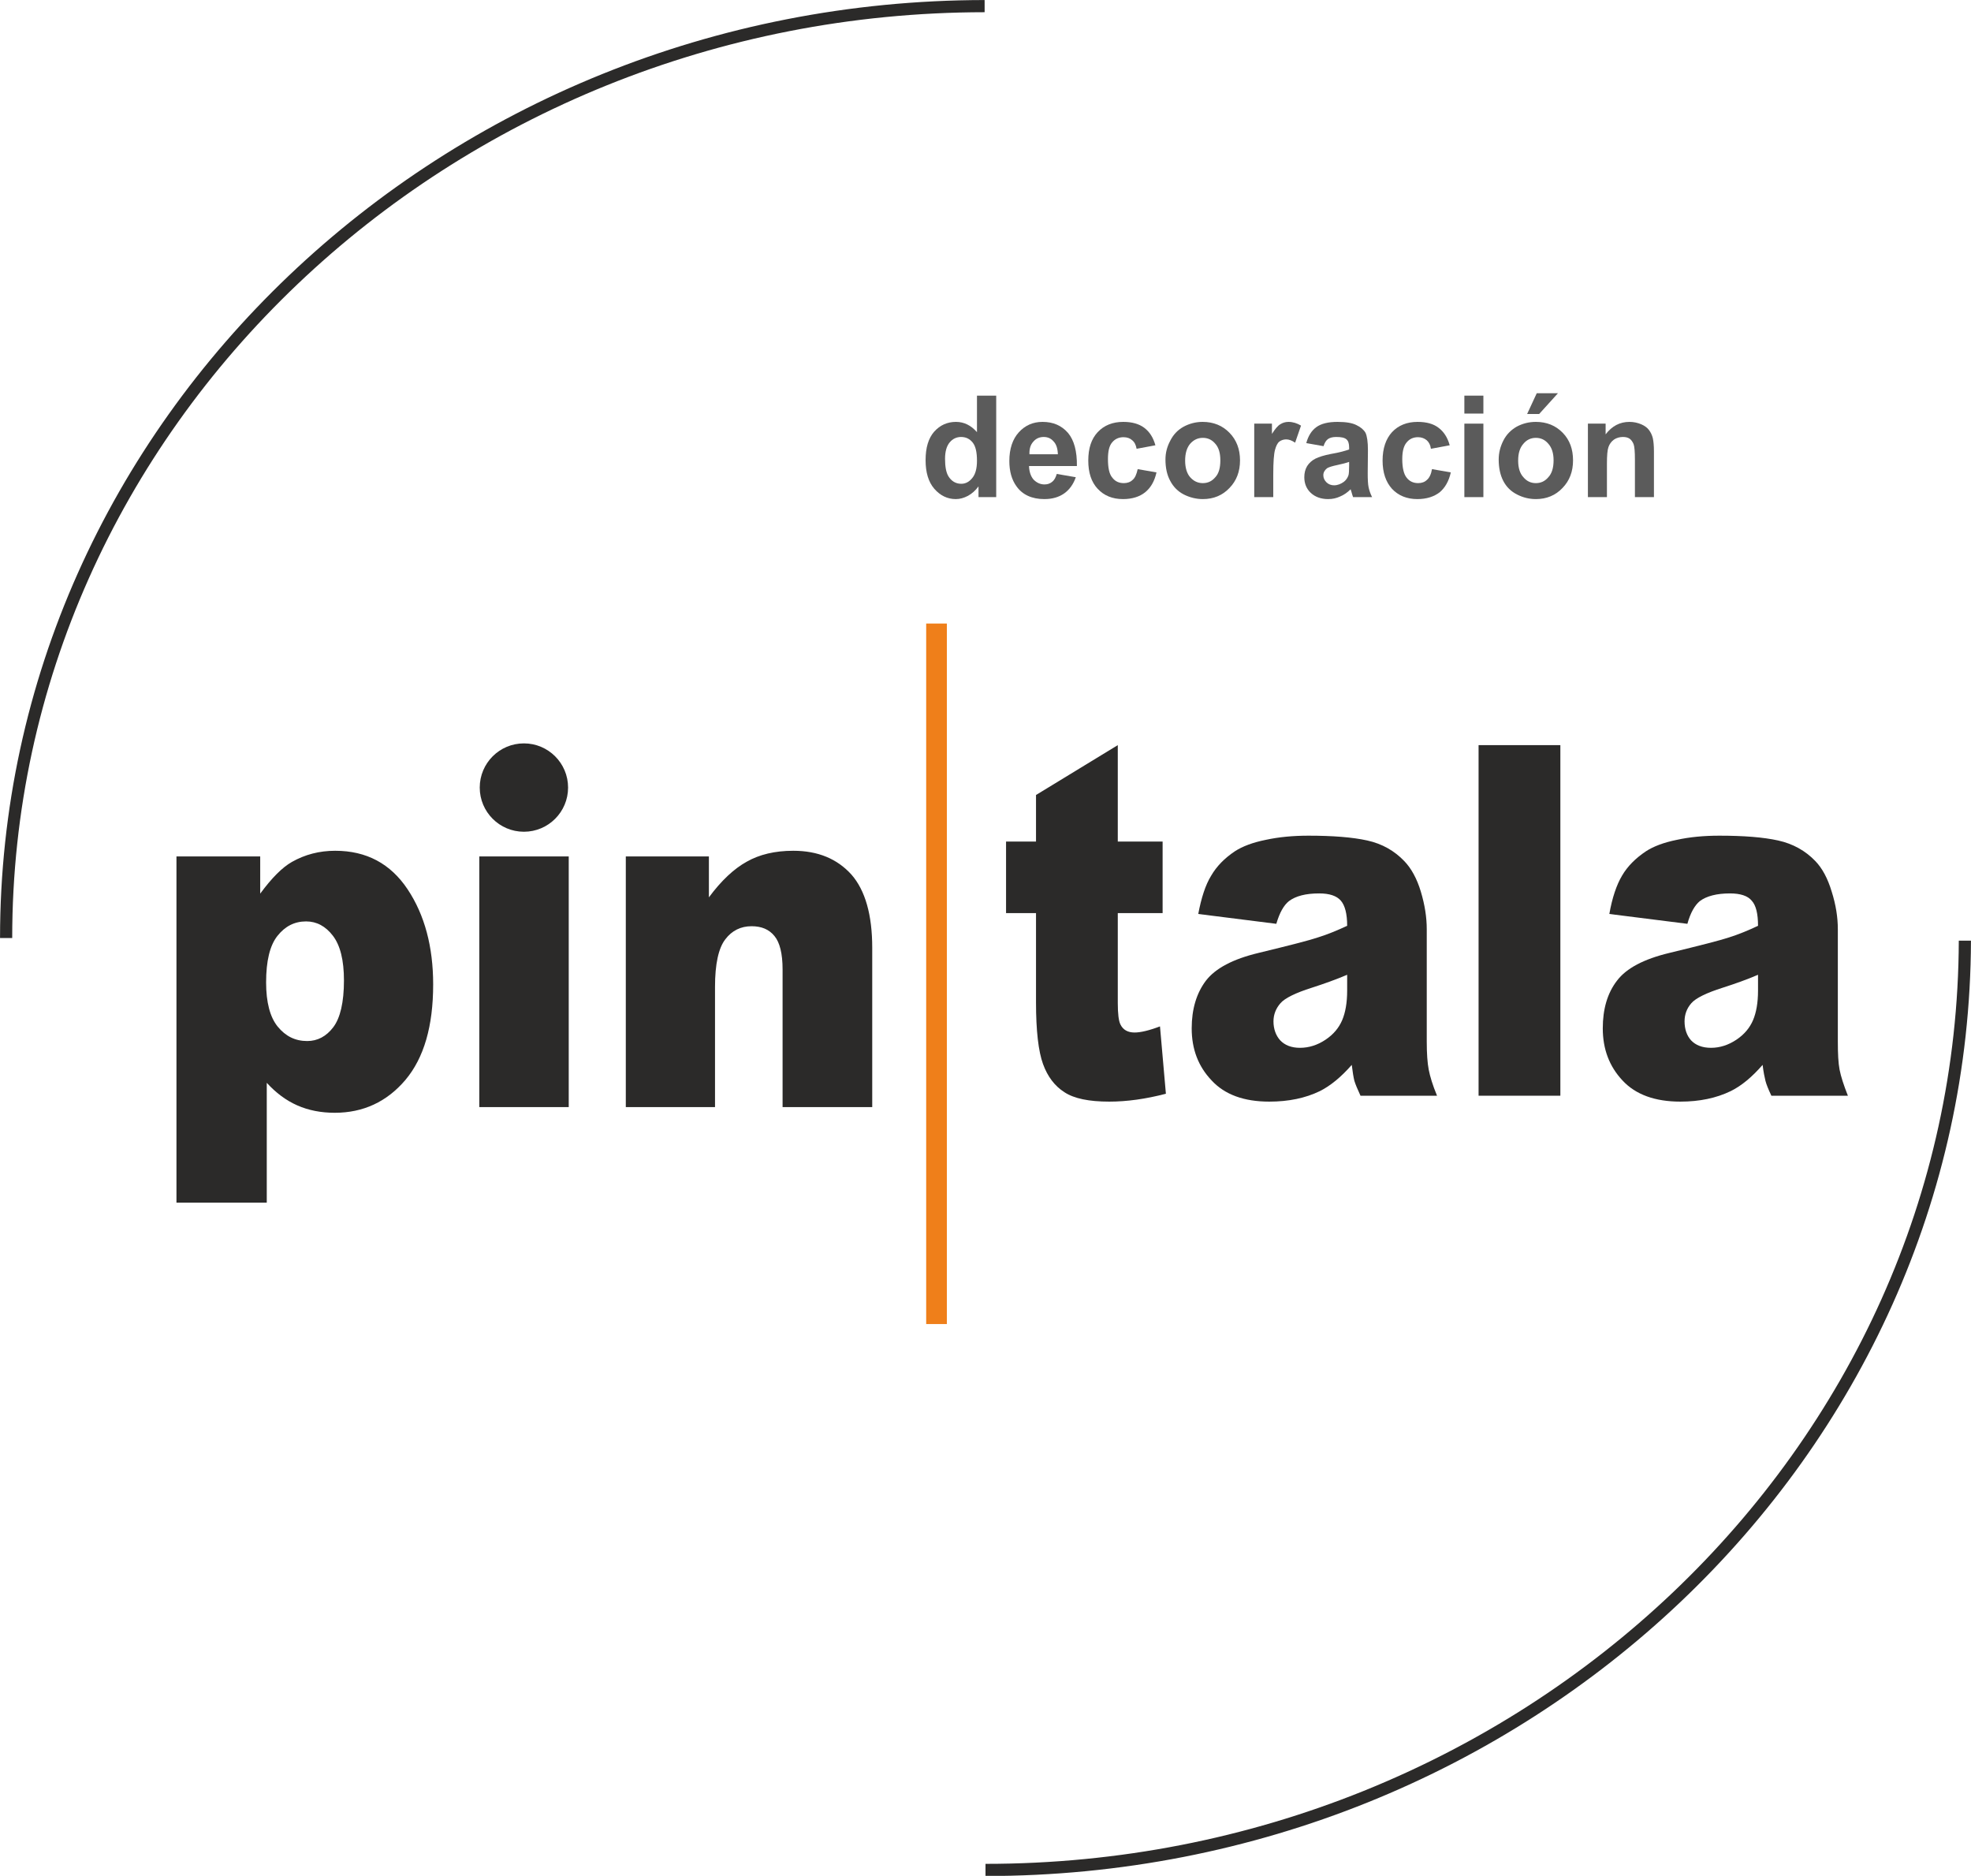
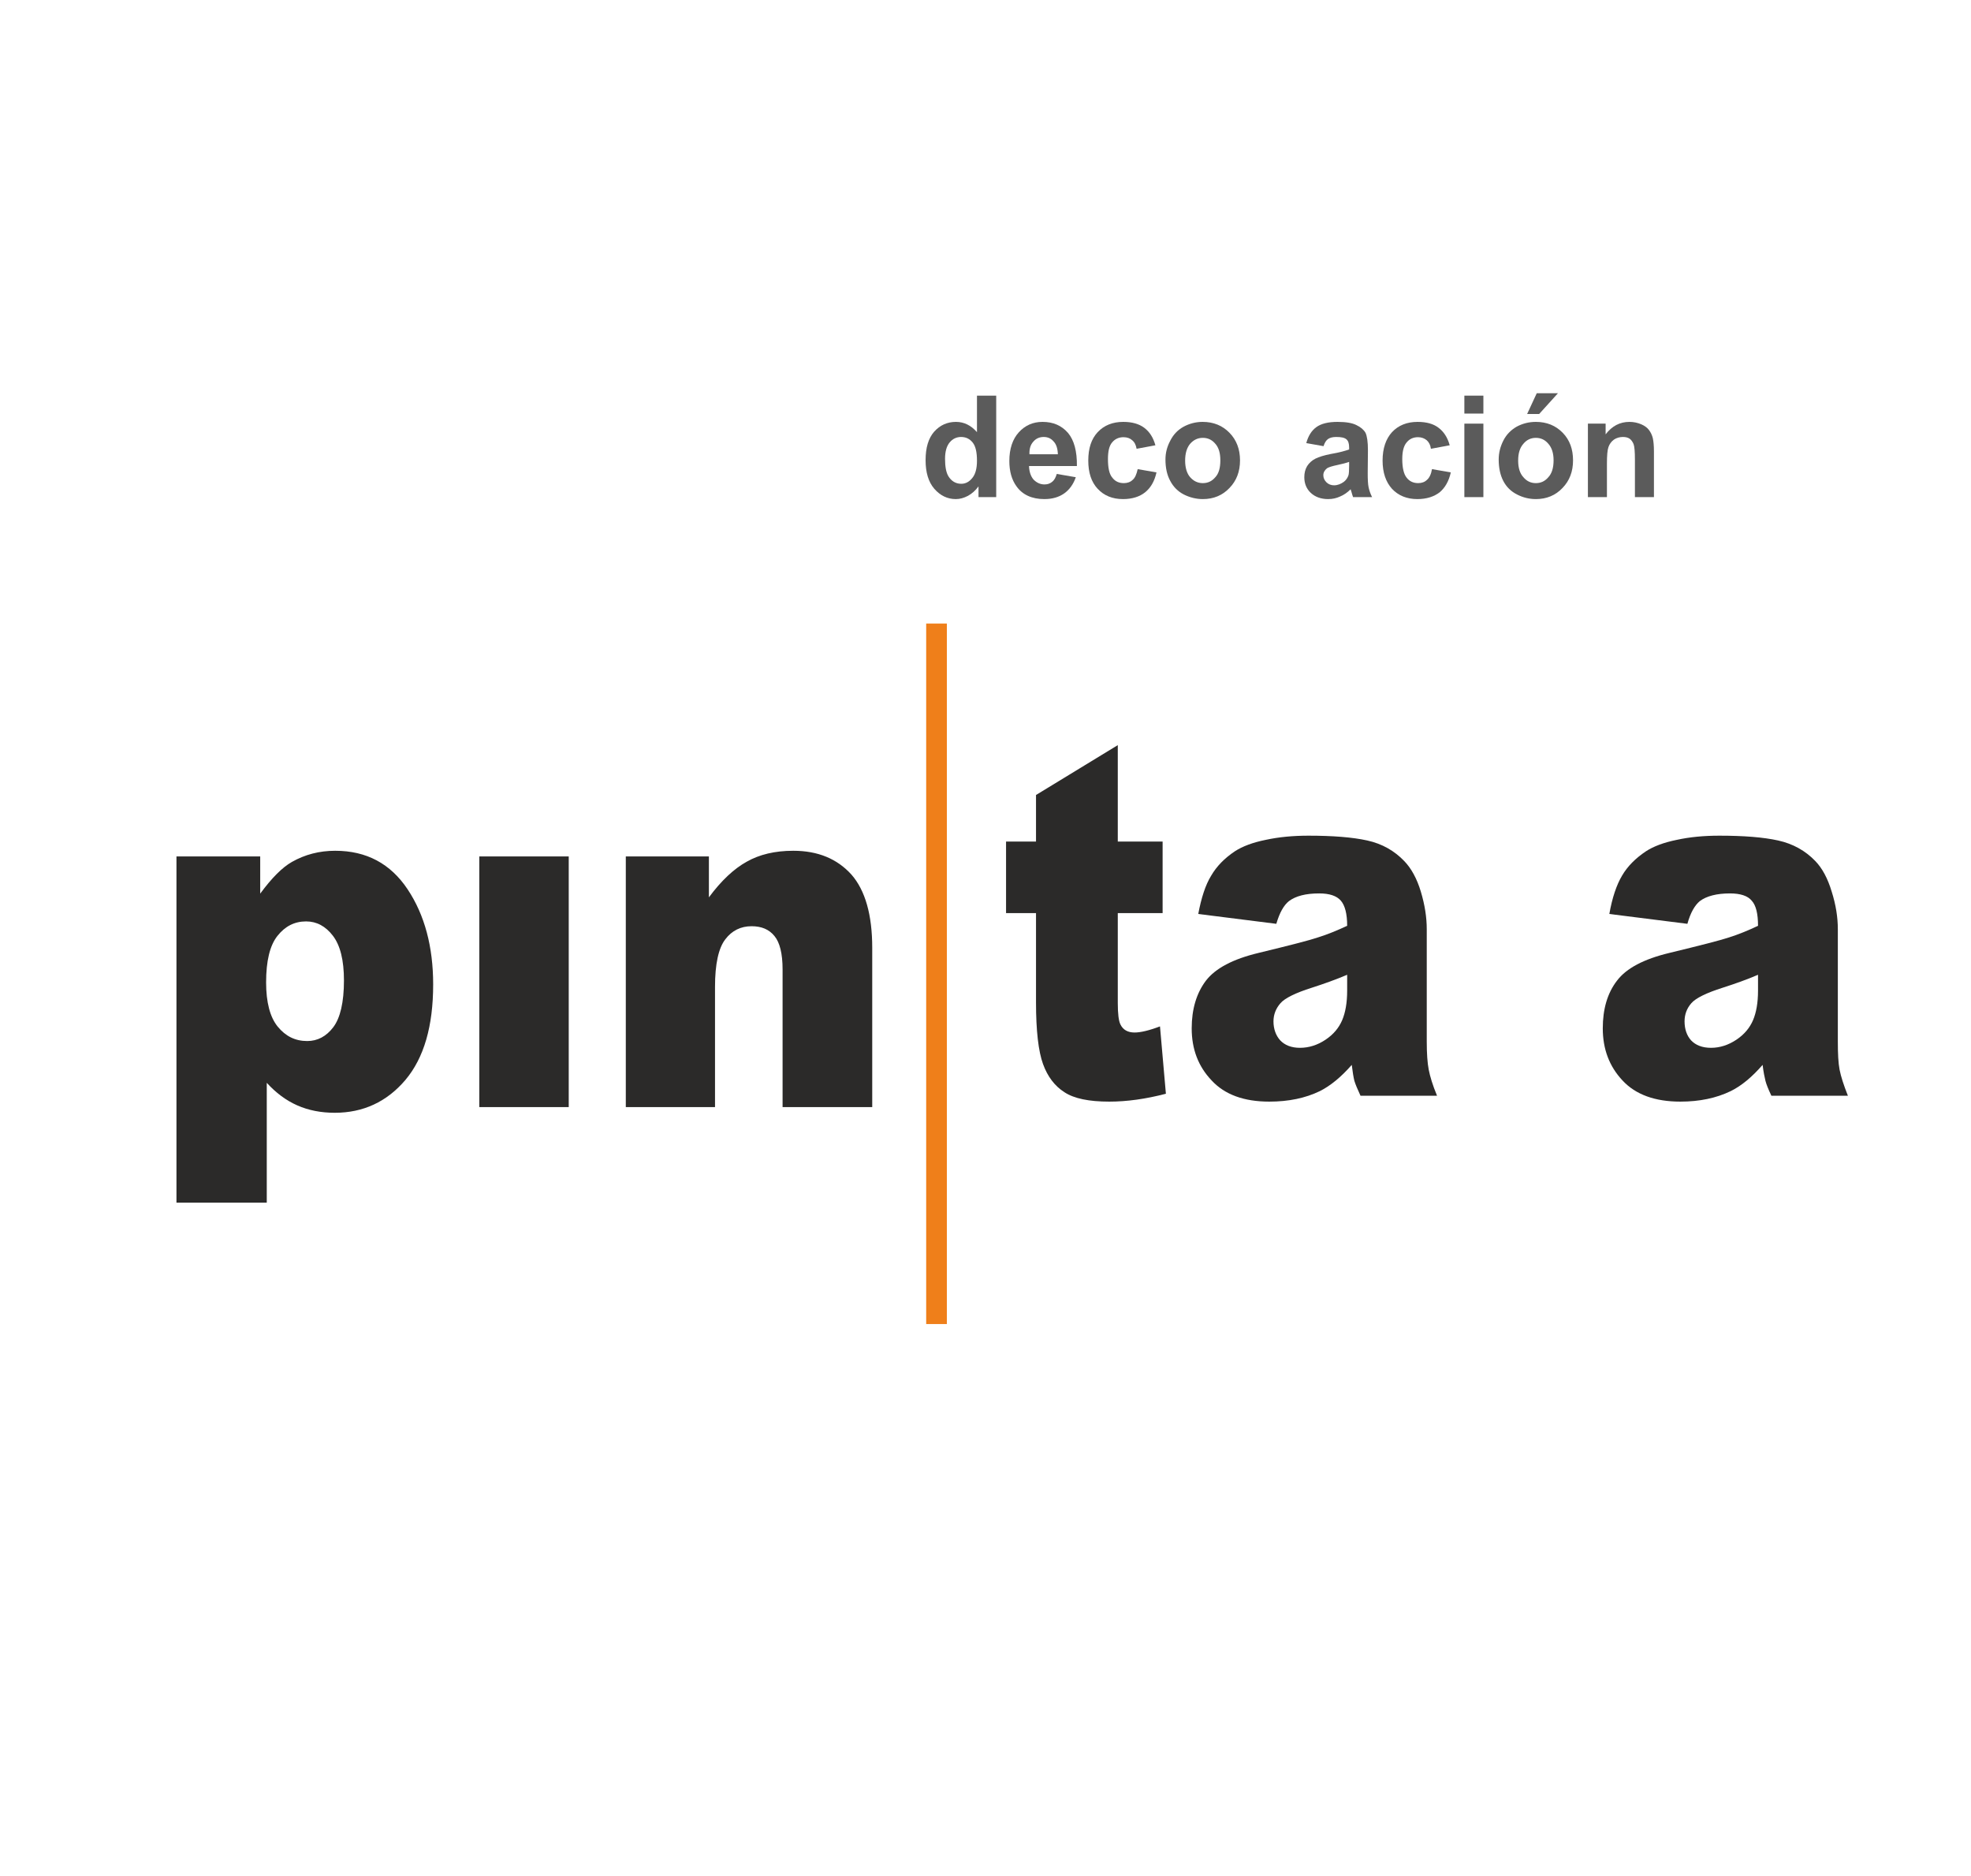
<svg xmlns="http://www.w3.org/2000/svg" xml:space="preserve" width="32.262mm" height="30.698mm" version="1.1" style="shape-rendering:geometricPrecision; text-rendering:geometricPrecision; image-rendering:optimizeQuality; fill-rule:evenodd; clip-rule:evenodd" viewBox="0 0 9014 8577">
  <defs>
    <style type="text/css">
   
    .str1 {stroke:#EF7F1A;stroke-width:94.524}
    .str0 {stroke:#2B2A29;stroke-width:55.63}
    .fil0 {fill:none}
    .fil1 {fill:#2B2A29}
    .fil3 {fill:#5B5B5B;fill-rule:nonzero}
    .fil2 {fill:#2B2A29;fill-rule:nonzero}
   
  </style>
  </defs>
  <g id="Capa_x0020_1">
    <g>
-       <path class="fil0 str0" d="M4503 28c-2465,2 -4475,1915 -4475,4261m8958 12c-7,2341 -2016,4249 -4479,4249" />
-     </g>
+       </g>
    <path class="fil1" d="M807 5499l0 -1583 383 0 0 170c53,-72 101,-120 145,-145 60,-34 126,-51 198,-51 143,0 253,59 331,176 78,117 117,263 117,435 0,191 -42,336 -127,437 -85,100 -193,150 -323,150 -63,0 -120,-11 -172,-34 -52,-23 -98,-58 -139,-103l0 548 -413 0zm410 -1007c0,91 18,159 53,202 36,44 80,66 135,66 47,0 87,-21 119,-63 32,-42 49,-114 49,-214 0,-93 -17,-161 -51,-205 -33,-43 -74,-65 -122,-65 -53,0 -96,22 -131,66 -35,44 -52,115 -52,213zm975 -576l409 0 0 1146 -409 0 0 -1146zm670 0l380 0 0 187c57,-77 115,-131 173,-163 58,-33 129,-50 213,-50 113,0 201,37 266,109 63,72 95,184 95,335l0 728 -410 0 0 -630c0,-72 -13,-123 -37,-152 -25,-31 -60,-45 -105,-45 -49,0 -90,20 -120,60 -31,40 -47,113 -47,217l0 550 -408 0 0 -1146z" />
-     <circle class="fil1" cx="2396" cy="3601" r="202" />
    <path class="fil2" d="M5112 3407l0 441 205 0 0 327 -205 0 0 411c0,49 4,82 12,98 12,25 34,37 65,37 27,0 66,-9 116,-28l27 308c-92,24 -178,36 -259,36 -93,0 -161,-14 -205,-43 -44,-28 -77,-71 -98,-129 -21,-58 -32,-152 -32,-282l0 -408 -137 0 0 -327 137 0 0 -213 374 -228z" />
    <path id="1" class="fil2" d="M5837 4224l-357 -45c14,-74 33,-133 59,-175 25,-43 61,-80 109,-112 34,-22 81,-40 141,-52 60,-13 125,-19 195,-19 111,0 201,7 269,22 68,15 124,47 169,94 32,33 58,80 76,140 18,60 27,117 27,172l0 514c0,54 3,97 9,128 6,31 18,71 38,119l-350 0c-14,-30 -23,-52 -28,-68 -4,-16 -8,-40 -12,-73 -49,56 -98,96 -146,120 -66,32 -143,48 -231,48 -116,0 -204,-32 -264,-97 -61,-64 -91,-143 -91,-238 0,-88 22,-161 65,-218 44,-57 124,-99 241,-127 140,-34 231,-57 272,-71 42,-13 86,-31 133,-53 0,-55 -10,-93 -29,-115 -19,-22 -52,-33 -99,-33 -62,0 -107,12 -138,35 -24,19 -43,53 -58,104zm324 233c-52,22 -105,41 -161,59 -76,24 -124,48 -144,71 -21,24 -32,52 -32,83 0,35 11,65 31,87 21,22 51,34 90,34 42,0 81,-13 117,-37 36,-24 61,-54 76,-89 15,-35 23,-80 23,-136l0 -72z" />
-     <polygon id="2" class="fil2" points="6762,3407 7136,3407 7136,5010 6762,5010 " />
    <path id="3" class="fil2" d="M7717 4224l-357 -45c13,-74 33,-133 58,-175 25,-43 62,-80 110,-112 34,-22 81,-40 141,-52 59,-13 124,-19 194,-19 112,0 201,7 269,22 68,15 125,47 170,94 32,33 57,80 75,140 19,60 28,117 28,172l0 514c0,54 2,97 8,128 6,31 19,71 38,119l-350 0c-14,-30 -23,-52 -27,-68 -4,-16 -9,-40 -13,-73 -49,56 -97,96 -146,120 -66,32 -143,48 -230,48 -116,0 -205,-32 -265,-97 -60,-64 -90,-143 -90,-238 0,-88 21,-161 65,-218 43,-57 123,-99 240,-127 140,-34 231,-57 273,-71 41,-13 86,-31 132,-53 0,-55 -9,-93 -29,-115 -18,-22 -52,-33 -99,-33 -61,0 -107,12 -138,35 -23,19 -43,53 -57,104zm323 233c-51,22 -105,41 -161,59 -76,24 -124,48 -144,71 -21,24 -31,52 -31,83 0,35 10,65 30,87 21,22 51,34 91,34 41,0 80,-13 116,-37 36,-24 61,-54 76,-89 15,-35 23,-80 23,-136l0 -72z" />
    <g>
      <line class="fil0 str1" x1="4283" y1="2851" x2="4283" y2="6054" />
    </g>
    <path class="fil3" d="M4556 2273l-81 0 0 -49c-14,19 -30,33 -48,43 -19,10 -37,15 -56,15 -38,0 -71,-16 -98,-47 -27,-31 -40,-75 -40,-131 0,-57 13,-100 39,-130 27,-30 60,-45 100,-45 37,0 69,16 96,47l0 -167 88 0 0 464zm-234 -175c0,36 5,62 15,79 14,23 34,35 59,35 20,0 37,-9 51,-27 14,-17 21,-43 21,-78 0,-39 -6,-67 -20,-84 -14,-17 -31,-25 -53,-25 -20,0 -38,8 -52,25 -14,17 -21,42 -21,75z" />
    <path id="1" class="fil3" d="M4833 2167l87 15c-11,32 -29,57 -53,74 -24,17 -54,26 -91,26 -57,0 -100,-20 -127,-58 -22,-30 -33,-69 -33,-116 0,-56 15,-100 43,-131 29,-32 65,-48 109,-48 49,0 87,17 116,50 28,33 42,84 41,152l-219 0c1,26 8,47 21,62 14,14 30,22 50,22 14,0 25,-4 35,-12 9,-7 16,-19 21,-36zm5 -90c-1,-26 -7,-46 -20,-59 -12,-14 -27,-20 -45,-20 -19,0 -35,7 -47,21 -13,14 -19,33 -18,58l130 0z" />
    <path id="2" class="fil3" d="M5284 2036l-86 16c-3,-17 -9,-30 -20,-39 -10,-9 -23,-14 -40,-14 -21,0 -39,8 -52,24 -13,15 -19,40 -19,76 0,40 6,69 20,85 13,17 30,25 53,25 16,0 30,-5 40,-15 11,-9 18,-26 23,-49l86 15c-9,40 -26,70 -52,91 -25,20 -59,31 -101,31 -49,0 -87,-16 -116,-47 -29,-31 -43,-74 -43,-129 0,-56 14,-99 43,-130 29,-31 68,-47 117,-47 40,0 72,9 96,27 24,18 41,44 51,80z" />
    <path id="3" class="fil3" d="M5330 2101c0,-30 7,-58 22,-86 14,-28 34,-49 61,-64 26,-14 55,-22 87,-22 50,0 91,17 123,50 32,33 48,75 48,126 0,51 -16,93 -48,126 -32,34 -73,51 -122,51 -30,0 -59,-7 -87,-21 -27,-14 -48,-35 -62,-62 -15,-27 -22,-60 -22,-98zm90 5c0,33 8,59 23,76 16,18 35,27 58,27 23,0 42,-9 57,-27 16,-17 23,-43 23,-77 0,-33 -7,-58 -23,-76 -15,-18 -34,-27 -57,-27 -23,0 -42,9 -58,27 -15,18 -23,43 -23,77z" />
-     <path id="4" class="fil3" d="M5823 2273l-87 0 0 -336 81 0 0 47c14,-22 26,-37 38,-44 11,-7 23,-11 38,-11 19,0 39,6 57,17l-27 78c-15,-10 -28,-15 -41,-15 -12,0 -23,4 -31,10 -9,7 -15,20 -20,38 -5,18 -8,55 -8,112l0 104z" />
-     <path id="5" class="fil3" d="M6053 2040l-79 -14c9,-33 24,-57 46,-73 22,-16 54,-24 97,-24 39,0 68,5 87,15 19,9 33,21 41,35 7,15 11,41 11,80l-1 104c0,29 1,51 4,65 3,14 8,29 16,45l-87 0c-2,-6 -5,-14 -8,-26 -2,-5 -3,-9 -3,-10 -15,15 -31,26 -48,33 -17,8 -35,12 -55,12 -33,0 -60,-10 -80,-29 -19,-18 -29,-42 -29,-71 0,-19 4,-36 13,-51 9,-14 22,-26 38,-34 16,-8 39,-15 69,-21 41,-7 69,-15 85,-21l0 -9c0,-18 -4,-30 -12,-37 -9,-8 -24,-11 -47,-11 -16,0 -28,3 -37,9 -9,6 -16,17 -21,33zm117 72c-11,4 -29,9 -53,14 -24,5 -40,10 -48,15 -11,9 -17,19 -17,32 0,12 5,23 14,32 9,9 21,14 35,14 16,0 31,-6 45,-16 10,-8 17,-18 21,-30 2,-7 3,-22 3,-43l0 -18z" />
+     <path id="5" class="fil3" d="M6053 2040l-79 -14c9,-33 24,-57 46,-73 22,-16 54,-24 97,-24 39,0 68,5 87,15 19,9 33,21 41,35 7,15 11,41 11,80l-1 104c0,29 1,51 4,65 3,14 8,29 16,45l-87 0c-2,-6 -5,-14 -8,-26 -2,-5 -3,-9 -3,-10 -15,15 -31,26 -48,33 -17,8 -35,12 -55,12 -33,0 -60,-10 -80,-29 -19,-18 -29,-42 -29,-71 0,-19 4,-36 13,-51 9,-14 22,-26 38,-34 16,-8 39,-15 69,-21 41,-7 69,-15 85,-21l0 -9c0,-18 -4,-30 -12,-37 -9,-8 -24,-11 -47,-11 -16,0 -28,3 -37,9 -9,6 -16,17 -21,33m117 72c-11,4 -29,9 -53,14 -24,5 -40,10 -48,15 -11,9 -17,19 -17,32 0,12 5,23 14,32 9,9 21,14 35,14 16,0 31,-6 45,-16 10,-8 17,-18 21,-30 2,-7 3,-22 3,-43l0 -18z" />
    <path id="6" class="fil3" d="M6630 2036l-86 16c-2,-17 -9,-30 -19,-39 -11,-9 -24,-14 -40,-14 -22,0 -39,8 -52,24 -13,15 -20,40 -20,76 0,40 7,69 20,85 13,17 31,25 53,25 16,0 30,-5 40,-15 11,-9 19,-26 23,-49l86 15c-9,40 -26,70 -51,91 -26,20 -60,31 -102,31 -48,0 -87,-16 -116,-47 -28,-31 -43,-74 -43,-129 0,-56 15,-99 43,-130 29,-31 68,-47 117,-47 41,0 73,9 96,27 24,18 41,44 51,80z" />
    <path id="7" class="fil3" d="M6697 1891l0 -82 87 0 0 82 -87 0zm0 382l0 -336 87 0 0 336 -87 0z" />
    <path id="8" class="fil3" d="M6854 2101c0,-30 7,-58 21,-86 14,-28 35,-49 61,-64 26,-14 55,-22 88,-22 50,0 91,17 123,50 32,33 47,75 47,126 0,51 -16,93 -48,126 -32,34 -73,51 -122,51 -30,0 -59,-7 -86,-21 -28,-14 -49,-35 -63,-62 -14,-27 -21,-60 -21,-98zm89 5c0,33 8,59 24,76 15,18 34,27 57,27 23,0 42,-9 57,-27 16,-17 24,-43 24,-77 0,-33 -8,-58 -24,-76 -15,-18 -34,-27 -57,-27 -23,0 -42,9 -57,27 -16,18 -24,43 -24,77zm41 -213l44 -95 97 0 -86 95 -55 0z" />
    <path id="9" class="fil3" d="M7564 2273l-87 0 0 -171c0,-37 -2,-60 -6,-71 -4,-10 -10,-19 -18,-25 -9,-6 -19,-8 -31,-8 -15,0 -29,4 -41,12 -12,9 -20,20 -25,34 -5,14 -7,39 -7,77l0 152 -87 0 0 -336 81 0 0 49c29,-38 65,-57 109,-57 20,0 37,4 54,11 16,7 28,16 36,27 8,11 14,24 17,37 3,14 5,34 5,60l0 209z" />
  </g>
</svg>